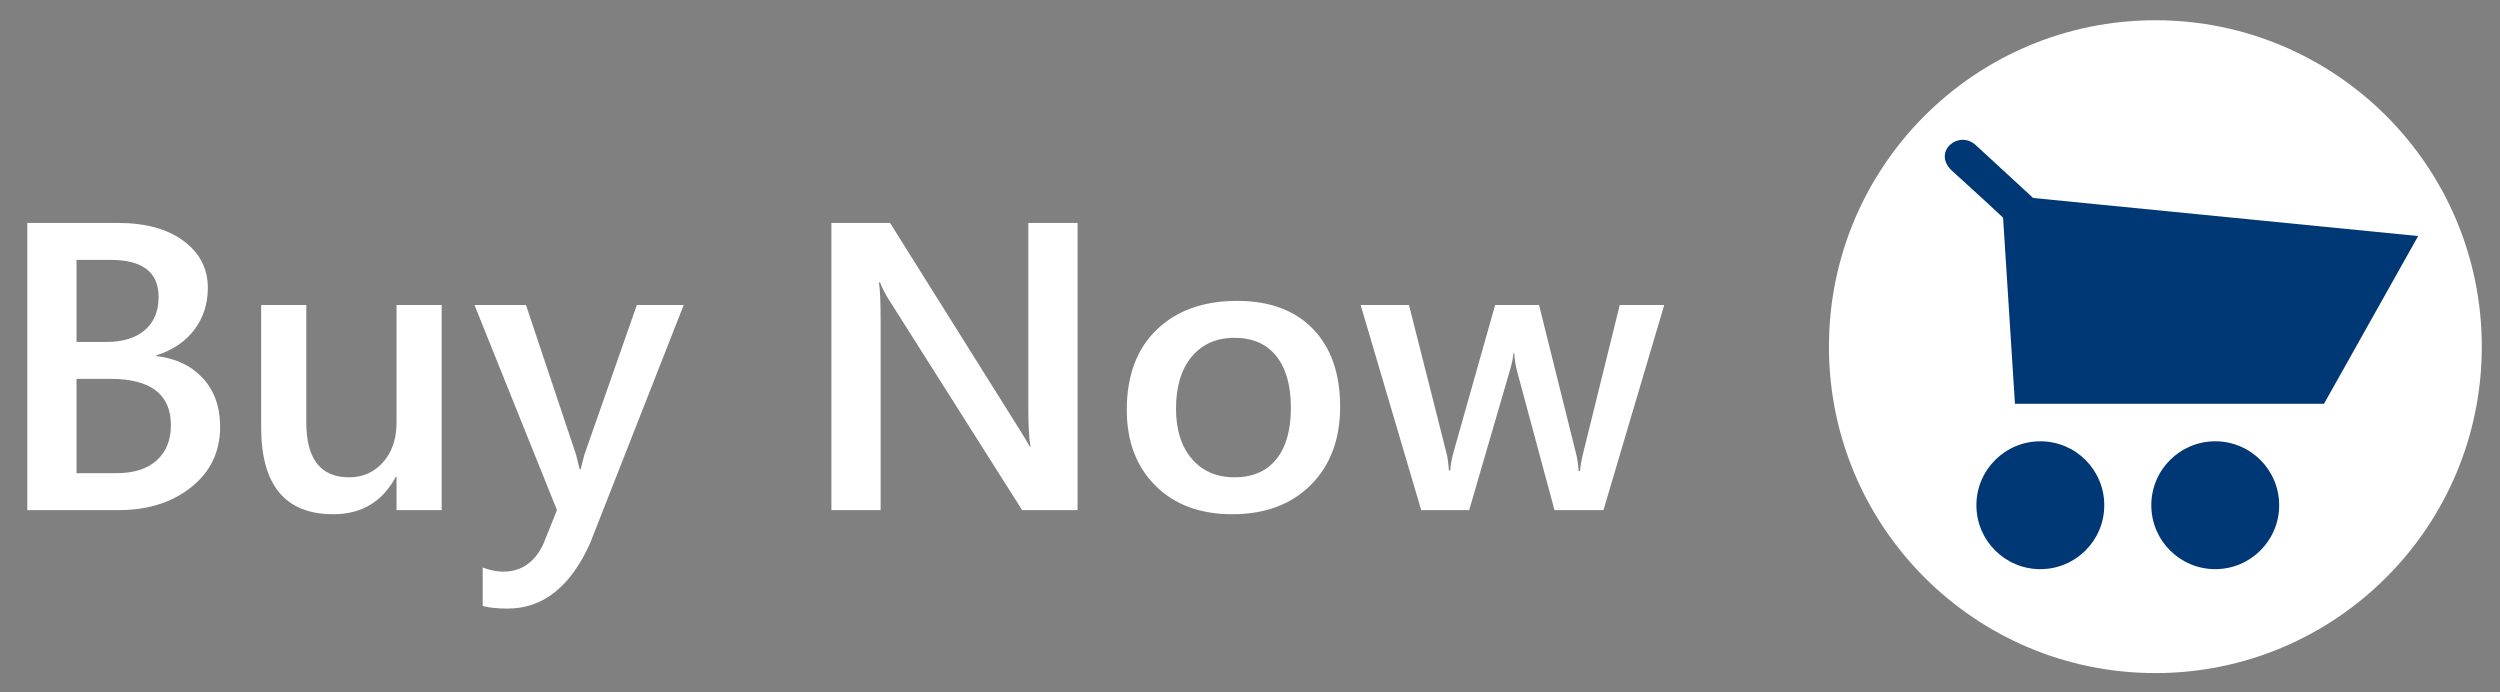
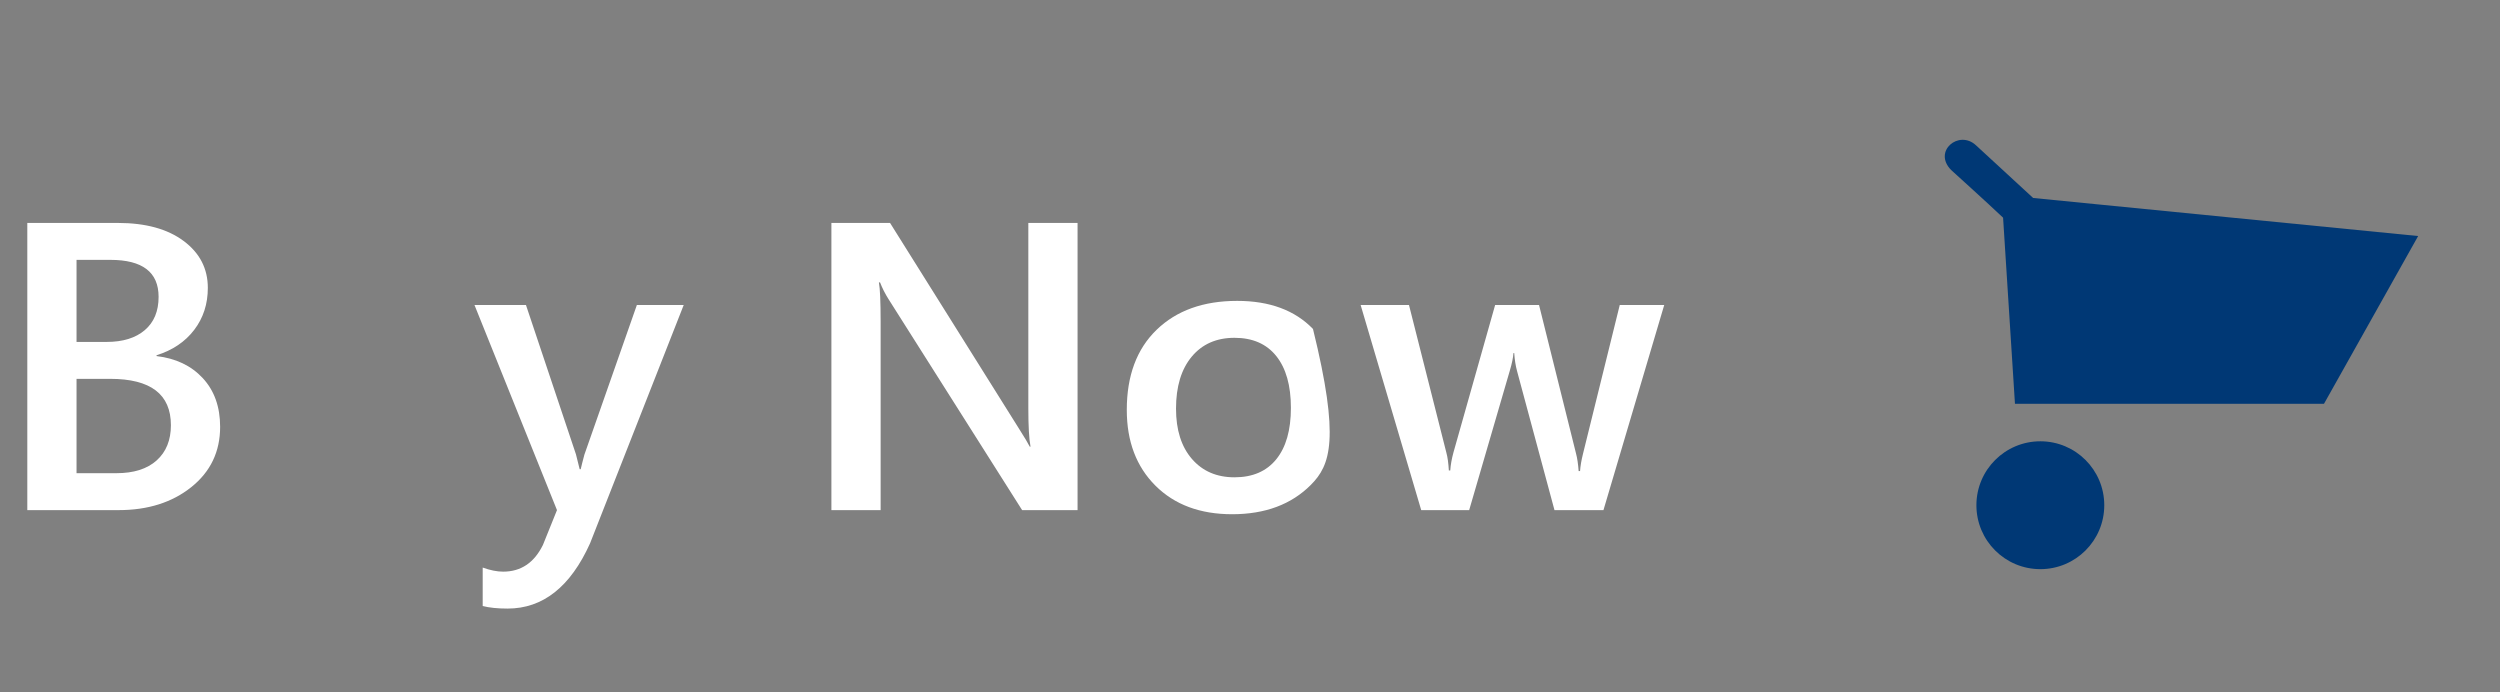
<svg xmlns="http://www.w3.org/2000/svg" version="1.1" baseProfile="full" width="130" height="36" viewBox="0 0 130.00 36.00" enable-background="new 0 0 130.00 36.00" xml:space="preserve">
  <rect x="0" y="0" width="130.00" height="36.00" fill="#808080" stroke="none" />
-   <path fill="#FFFFFF" fill-opacity="1" stroke-width="0.2" stroke-linejoin="round" d="M 95.105,18.026C 95.105,8.652 102.704,1.053 112.079,1.053C 121.453,1.053 129.053,8.652 129.053,18.026C 129.053,27.401 121.453,35 112.079,35C 102.704,35 95.105,27.401 95.105,18.026 Z " />
  <path fill="#003875" fill-opacity="1" stroke-width="0.2" stroke-linejoin="round" d="M 105.724,10.295L 125.744,12.274L 120.847,20.998L 104.778,20.998L 104.16,11.319C 103.434,10.627 101.466,8.847 101.459,8.84C 100.494,7.862 101.862,6.733 102.747,7.552L 105.724,10.295 Z " />
-   <path fill="#003875" fill-opacity="1" stroke-width="0.2" stroke-linejoin="round" d="M 111.868,26.272C 111.868,24.436 113.356,22.947 115.193,22.947C 117.029,22.947 118.517,24.436 118.517,26.272C 118.517,28.108 117.029,29.596 115.193,29.596C 113.356,29.596 111.868,28.108 111.868,26.272 Z " />
  <path fill="#003875" fill-opacity="1" stroke-width="0.2" stroke-linejoin="round" d="M 102.773,26.272C 102.773,24.436 104.262,22.947 106.098,22.947C 107.934,22.947 109.422,24.436 109.422,26.272C 109.422,28.108 107.934,29.596 106.098,29.596C 104.262,29.596 102.773,28.108 102.773,26.272 Z " />
  <g>
    <path fill="#FFFFFF" fill-opacity="1" stroke-width="0.2" stroke-linejoin="round" d="M 1.42,26.526L 1.42,11.593L 6.133,11.593C 7.571,11.593 8.709,11.905 9.548,12.53C 10.387,13.154 10.807,13.967 10.807,14.97C 10.807,15.807 10.571,16.536 10.098,17.155C 9.626,17.773 8.973,18.213 8.14,18.473L 8.14,18.516C 9.144,18.634 9.947,19.017 10.547,19.666C 11.147,20.315 11.447,21.159 11.447,22.196C 11.447,23.485 10.948,24.529 9.95,25.328C 8.952,26.127 7.692,26.526 6.17,26.526L 1.42,26.526 Z M 3.98,13.513L 3.98,17.78L 5.547,17.78C 6.389,17.78 7.049,17.576 7.528,17.168C 8.007,16.76 8.247,16.183 8.247,15.436C 8.247,14.154 7.411,13.513 5.74,13.513L 3.98,13.513 Z M 3.98,19.7L 3.98,24.606L 6.05,24.606C 6.954,24.606 7.653,24.385 8.147,23.941C 8.64,23.498 8.887,22.887 8.887,22.11C 8.887,20.503 7.836,19.7 5.733,19.7L 3.98,19.7 Z " />
-     <path fill="#FFFFFF" fill-opacity="1" stroke-width="0.2" stroke-linejoin="round" d="M 22.967,26.526L 20.62,26.526L 20.62,24.8L 20.58,24.8C 19.882,26.093 18.8,26.74 17.333,26.74C 14.831,26.74 13.58,25.231 13.58,22.213L 13.58,15.86L 15.927,15.86L 15.927,21.956C 15.927,23.865 16.669,24.82 18.153,24.82C 18.871,24.82 19.462,24.557 19.925,24.031C 20.388,23.506 20.62,22.817 20.62,21.966L 20.62,15.86L 22.967,15.86L 22.967,26.526 Z " />
    <path fill="#FFFFFF" fill-opacity="1" stroke-width="0.2" stroke-linejoin="round" d="M 35.553,15.86L 30.683,28.253C 29.663,30.515 28.233,31.646 26.393,31.646C 25.878,31.646 25.447,31.602 25.1,31.513L 25.1,29.513C 25.491,29.655 25.846,29.726 26.163,29.726C 27.086,29.726 27.774,29.265 28.23,28.343L 28.963,26.526L 24.673,15.86L 27.35,15.86L 29.95,23.626C 29.979,23.724 30.043,23.982 30.143,24.4L 30.197,24.4C 30.232,24.24 30.296,23.988 30.387,23.646L 33.117,15.86L 35.553,15.86 Z " />
    <path fill="#FFFFFF" fill-opacity="1" stroke-width="0.2" stroke-linejoin="round" d="M 56.033,26.526L 53.15,26.526L 46.2,15.55C 46.024,15.272 45.879,14.984 45.763,14.686L 45.703,14.686C 45.763,15.006 45.793,15.69 45.793,16.736L 45.793,26.526L 43.233,26.526L 43.233,11.593L 46.283,11.593L 53,22.31C 53.282,22.754 53.464,23.06 53.547,23.226L 53.587,23.226C 53.511,22.831 53.473,22.161 53.473,21.216L 53.473,11.593L 56.033,11.593L 56.033,26.526 Z " />
-     <path fill="#FFFFFF" fill-opacity="1" stroke-width="0.2" stroke-linejoin="round" d="M 64.07,26.74C 62.406,26.74 61.077,26.245 60.083,25.255C 59.09,24.265 58.593,22.952 58.593,21.316C 58.593,19.536 59.111,18.146 60.147,17.146C 61.182,16.146 62.578,15.646 64.333,15.646C 66.02,15.646 67.334,16.132 68.275,17.105C 69.216,18.077 69.687,19.426 69.687,21.153C 69.687,22.842 69.179,24.195 68.165,25.213C 67.151,26.231 65.786,26.74 64.07,26.74 Z M 64.193,17.566C 63.256,17.566 62.514,17.893 61.97,18.546C 61.426,19.2 61.153,20.101 61.153,21.25C 61.153,22.356 61.429,23.228 61.98,23.865C 62.531,24.501 63.269,24.82 64.193,24.82C 65.136,24.82 65.86,24.507 66.367,23.881C 66.873,23.256 67.127,22.365 67.127,21.21C 67.127,20.047 66.873,19.15 66.367,18.516C 65.86,17.883 65.136,17.566 64.193,17.566 Z " />
+     <path fill="#FFFFFF" fill-opacity="1" stroke-width="0.2" stroke-linejoin="round" d="M 64.07,26.74C 62.406,26.74 61.077,26.245 60.083,25.255C 59.09,24.265 58.593,22.952 58.593,21.316C 58.593,19.536 59.111,18.146 60.147,17.146C 61.182,16.146 62.578,15.646 64.333,15.646C 66.02,15.646 67.334,16.132 68.275,17.105C 69.687,22.842 69.179,24.195 68.165,25.213C 67.151,26.231 65.786,26.74 64.07,26.74 Z M 64.193,17.566C 63.256,17.566 62.514,17.893 61.97,18.546C 61.426,19.2 61.153,20.101 61.153,21.25C 61.153,22.356 61.429,23.228 61.98,23.865C 62.531,24.501 63.269,24.82 64.193,24.82C 65.136,24.82 65.86,24.507 66.367,23.881C 66.873,23.256 67.127,22.365 67.127,21.21C 67.127,20.047 66.873,19.15 66.367,18.516C 65.86,17.883 65.136,17.566 64.193,17.566 Z " />
    <path fill="#FFFFFF" fill-opacity="1" stroke-width="0.2" stroke-linejoin="round" d="M 86.54,15.86L 83.38,26.526L 80.833,26.526L 78.887,19.296C 78.811,19.018 78.762,18.706 78.74,18.36L 78.7,18.36C 78.684,18.595 78.621,18.901 78.51,19.276L 76.397,26.526L 73.903,26.526L 70.753,15.86L 73.267,15.86L 75.213,23.546C 75.276,23.775 75.318,24.081 75.34,24.463L 75.413,24.463C 75.433,24.172 75.489,23.86 75.58,23.526L 77.747,15.86L 80.03,15.86L 81.953,23.58C 82.018,23.822 82.063,24.127 82.09,24.496L 82.163,24.496C 82.179,24.238 82.231,23.933 82.32,23.58L 84.227,15.86L 86.54,15.86 Z " />
  </g>
</svg>